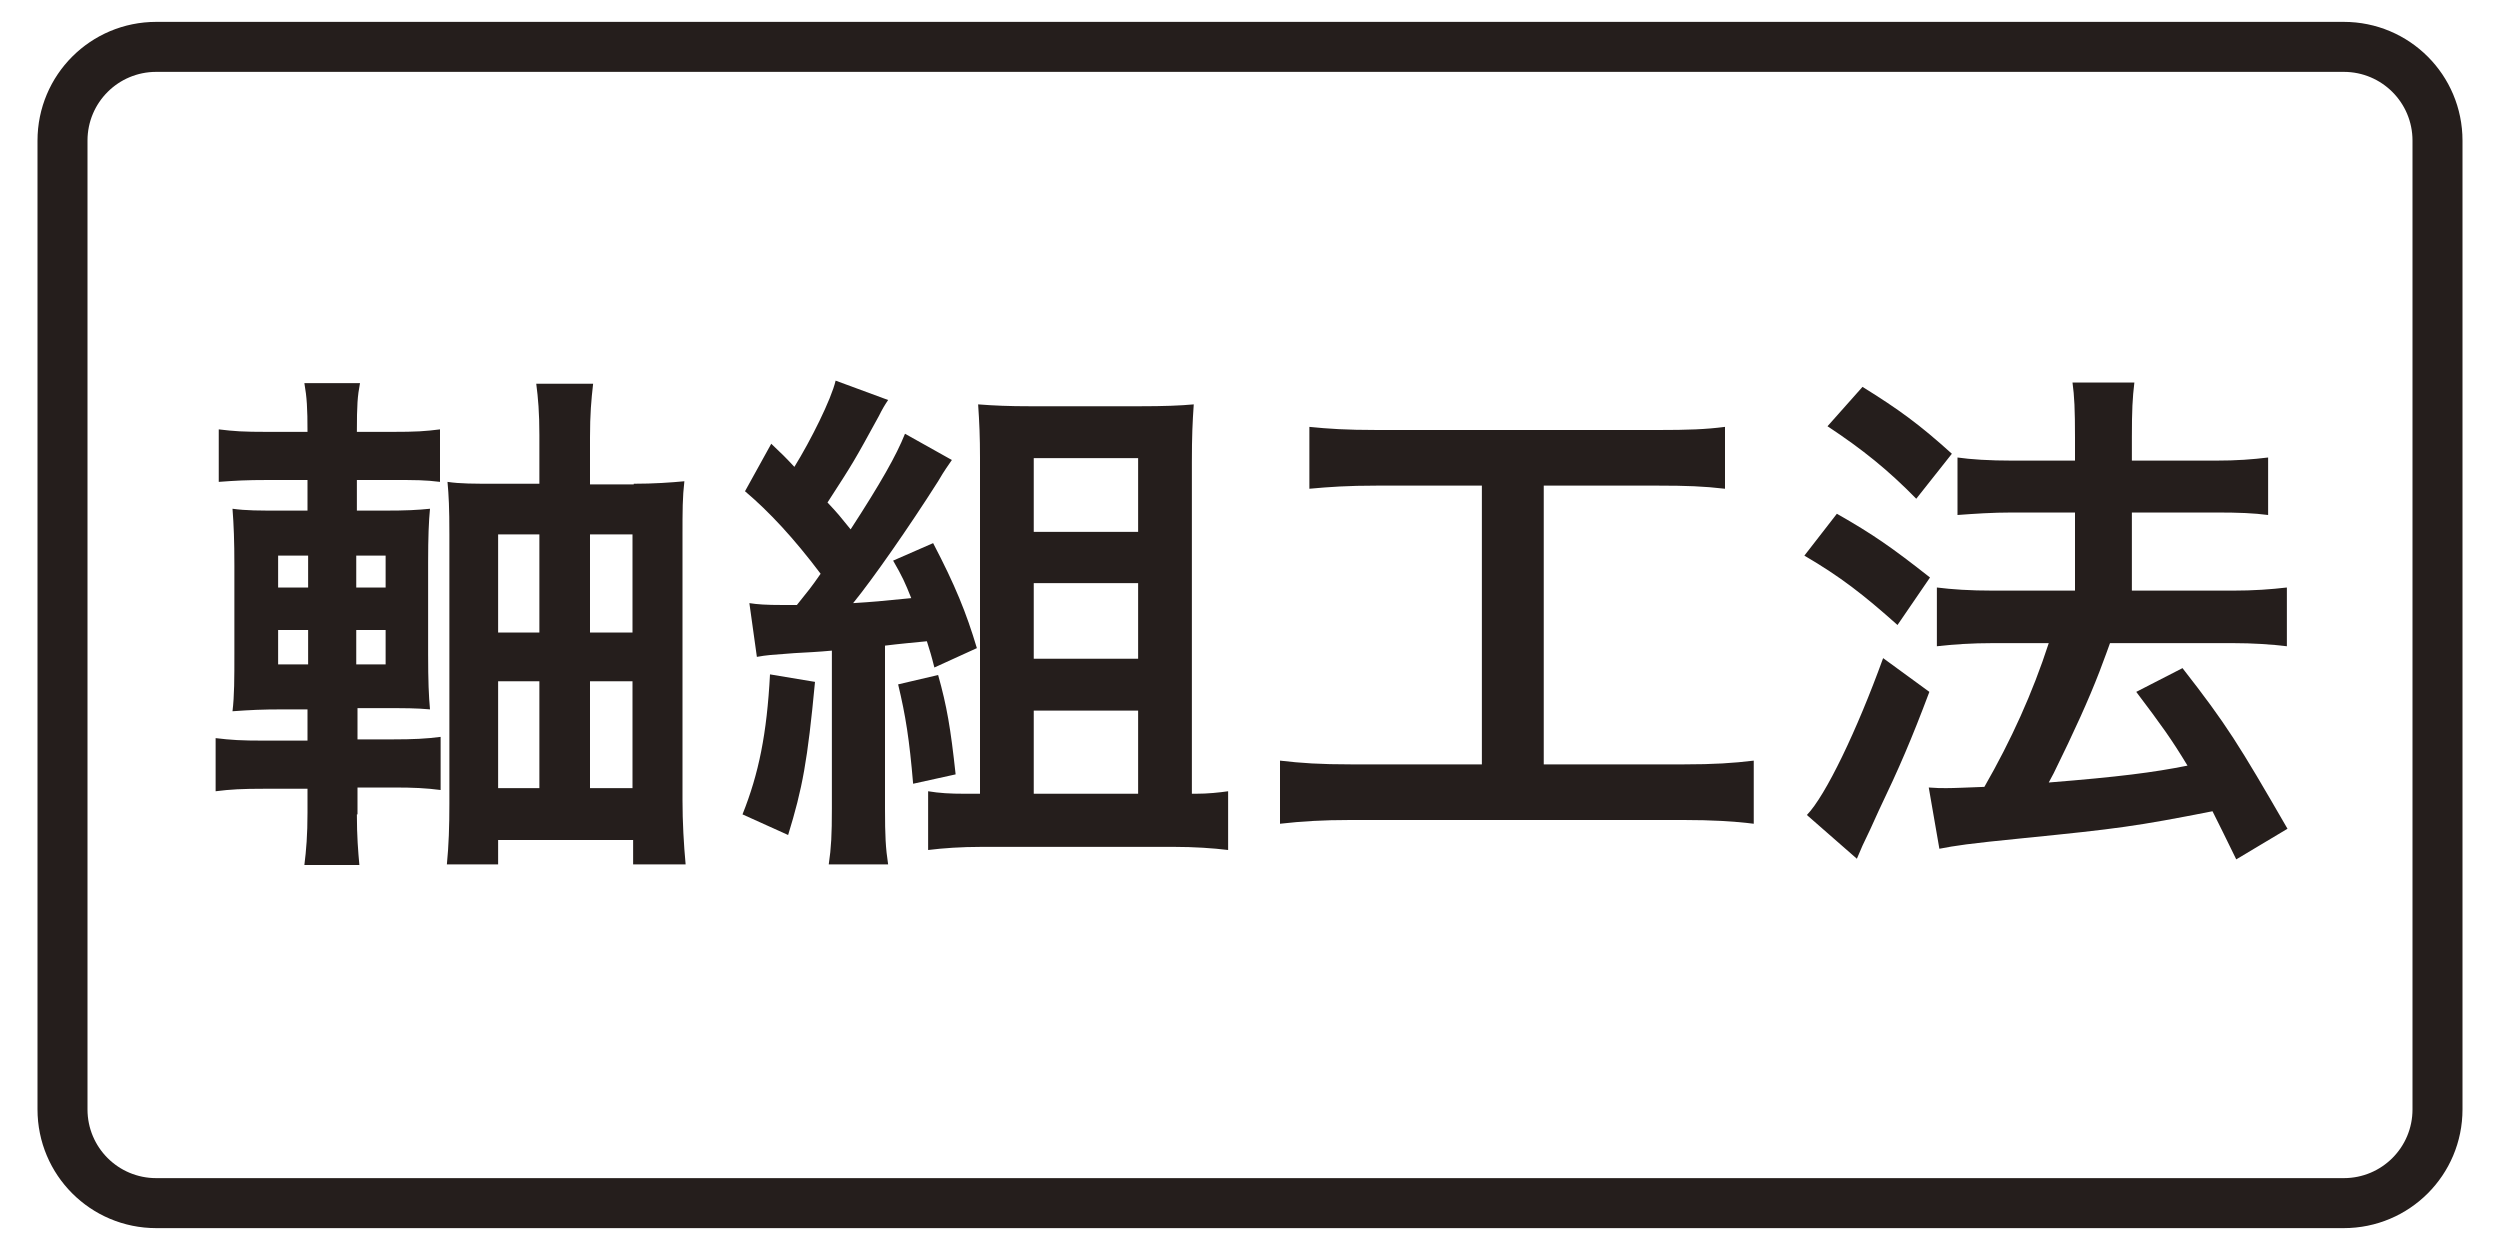
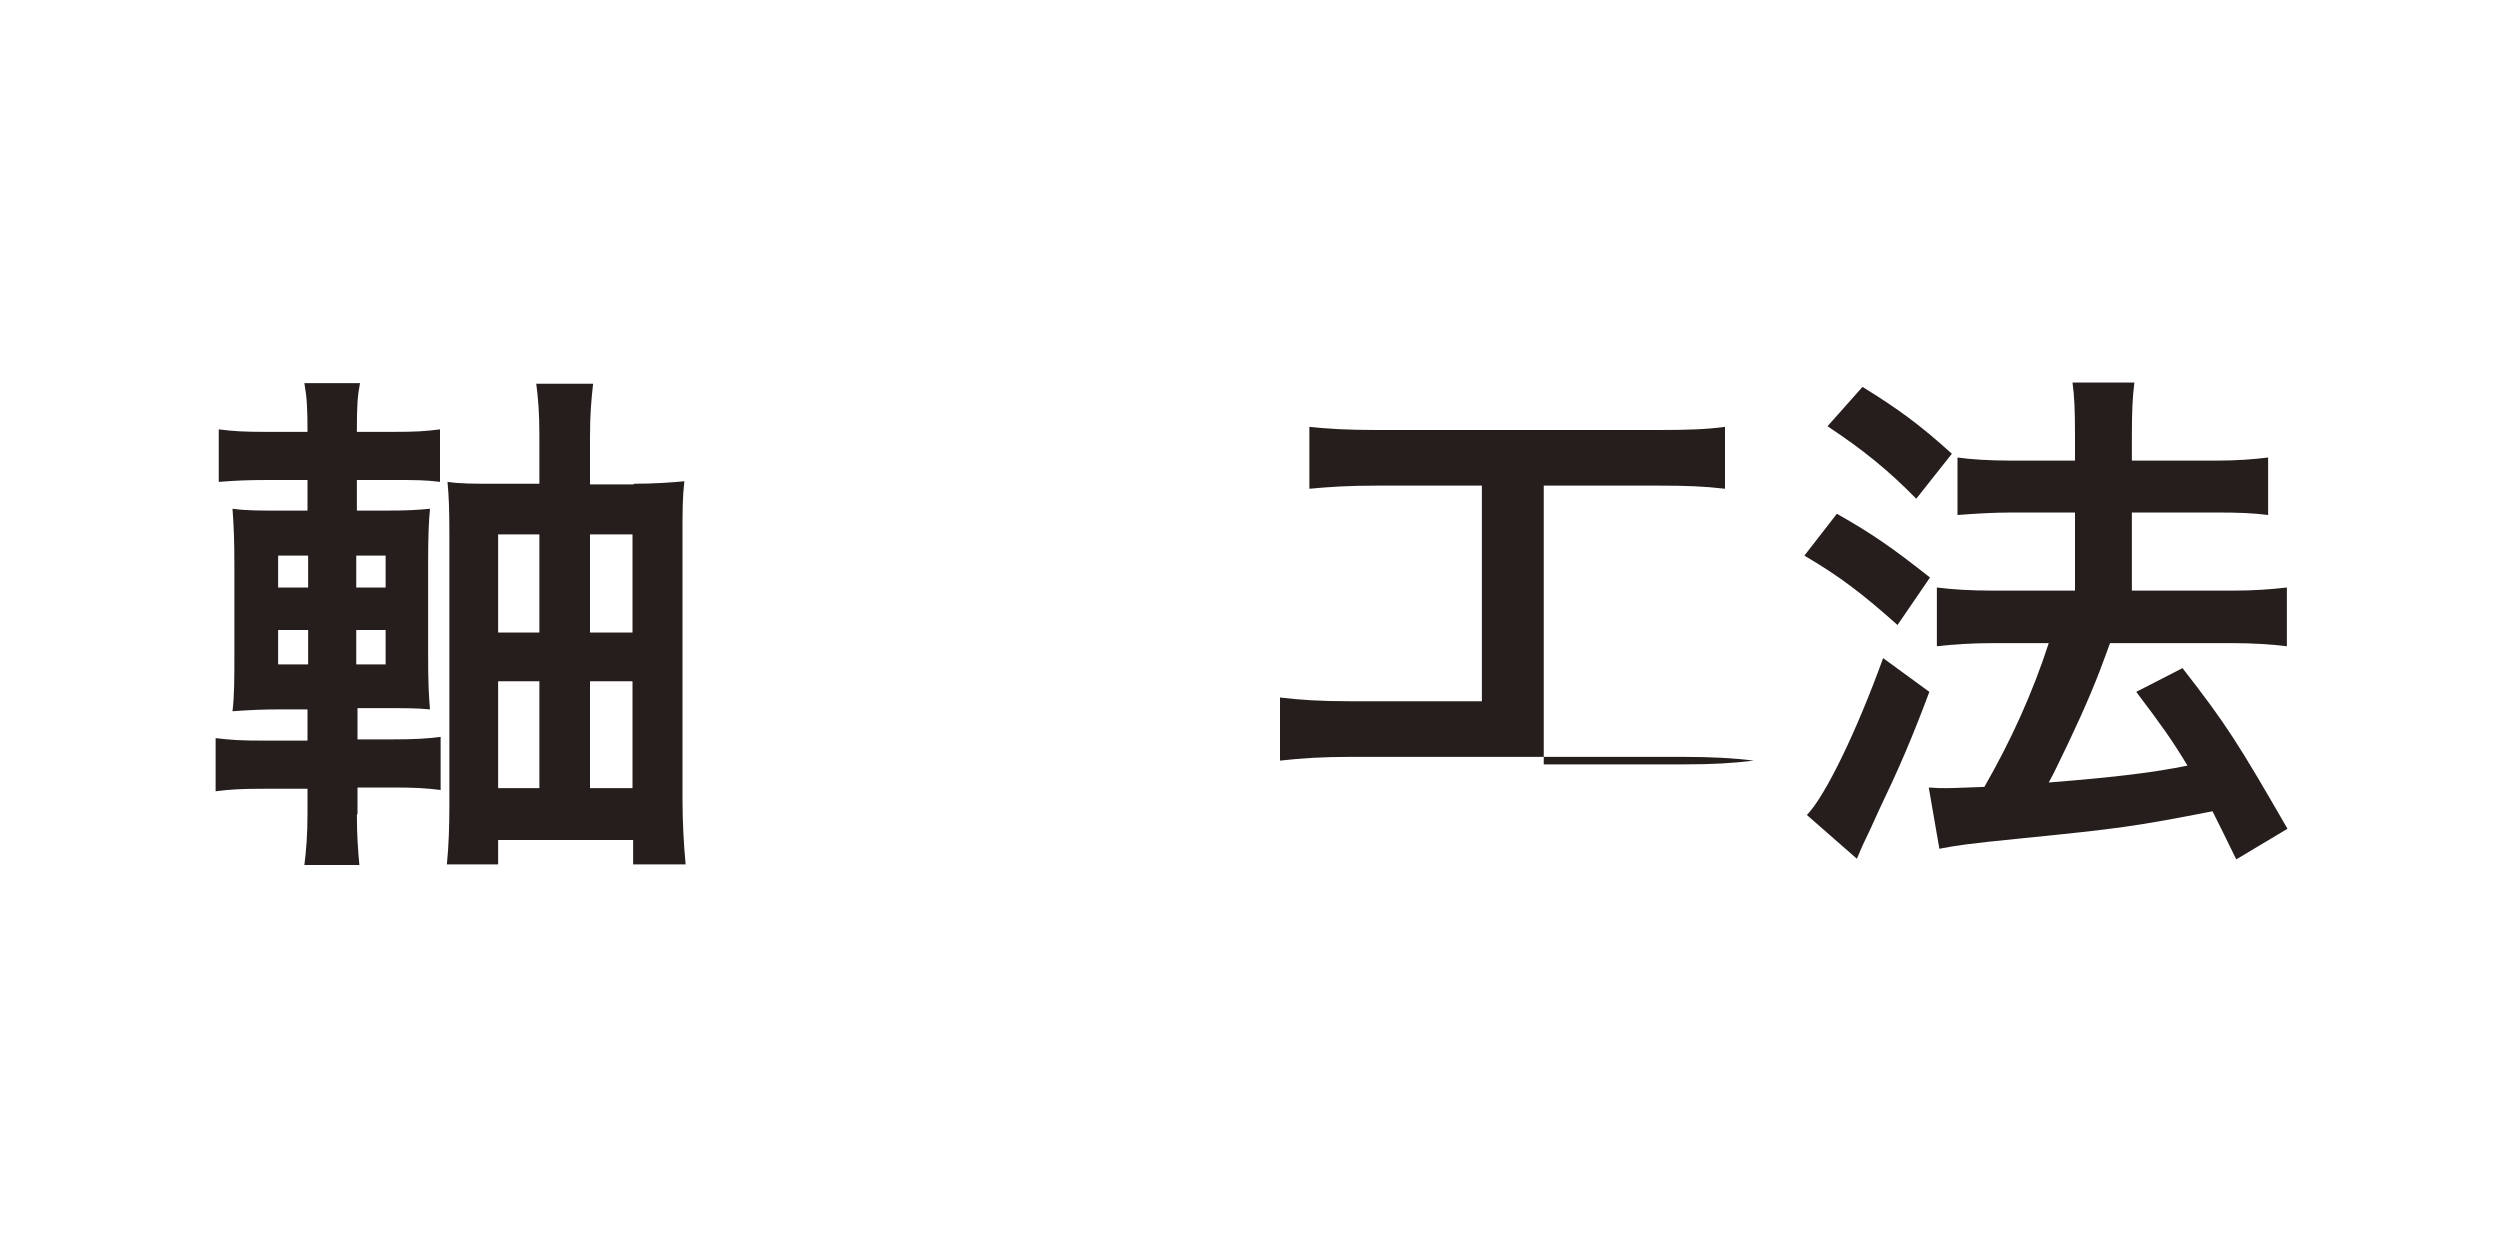
<svg xmlns="http://www.w3.org/2000/svg" version="1.1" id="レイヤー_1" x="0px" y="0px" width="400px" height="200px" viewBox="0 0 400 200" style="enable-background:new 0 0 400 200;" xml:space="preserve">
  <style type="text/css">
	.st0{fill:#251E1C;}
	.st1{fill:none;stroke:#251E1C;stroke-width:8;}
	.st2{fill:none;stroke:#0080C8;stroke-width:8;stroke-miterlimit:10;}
	.st3{fill:#0080C8;}
	.st4{fill:#F3B3CF;}
	.st5{fill:none;stroke:#231815;stroke-width:8;stroke-linecap:round;stroke-linejoin:round;}
	.st6{fill-rule:evenodd;clip-rule:evenodd;fill:#FFFFFF;}
	.st7{fill:none;stroke:#55A664;stroke-width:8;stroke-miterlimit:10;}
	.st8{fill:#55A664;}
	.st9{fill:#A499C9;}
	.st10{fill:#231815;}
	.st11{fill:#359F65;stroke:#359F65;stroke-width:4.407;}
	.st12{fill:#359F65;}
	.st13{fill:#FFFFFF;}
	.st14{fill:#FFFFFF;stroke:#00974B;stroke-width:7.398;}
	.st15{fill:#00974B;}
	.st16{fill:#C40018;}
	.st17{fill:none;stroke:#000000;stroke-width:4.581;}
	.st18{fill:none;stroke:#000000;stroke-width:3.563;}
	.st19{fill:none;stroke:#000000;stroke-width:2.545;}
	.st20{fill:none;stroke:#000000;stroke-width:1.527;}
	.st21{fill:none;stroke:#00974B;stroke-width:6.108;}
	.st22{fill:#FFFFFF;stroke:#00974B;stroke-width:6.108;}
	.st23{fill:#62AB6B;}
	.st24{fill:url(#SVGID_1_);}
	.st25{fill:url(#SVGID_2_);}
	.st26{fill:#009EE5;}
	.st27{fill:none;stroke:#000000;stroke-width:0.646;}
	.st28{fill:none;stroke:#009EE5;stroke-width:3.869;}
	.st29{fill:#009EE5;stroke:#009EE5;stroke-width:0.246;}
	.st30{display:none;}
	.st31{display:inline;fill:none;stroke:#251E1C;stroke-width:8;}
</style>
  <g>
    <g>
      <path class="st0" d="M57.1,130.3c0,3.5,0.2,5.9,0.4,8.1h-8.8c0.3-2.4,0.5-4.8,0.5-8.4v-3.8h-6.8c-3.8,0-5.5,0.1-7.9,0.4v-8.5    c2.5,0.3,4,0.4,7.9,0.4h6.8v-5h-3.7c-3.8,0-5.4,0.1-8.3,0.3c0.3-2.5,0.3-5.2,0.3-9.3V90.5c0-4-0.1-6.5-0.3-9.1    c2.2,0.3,4.1,0.3,8.3,0.3h3.7v-4.9h-6.3c-3.6,0-5.2,0.1-7.9,0.3v-8.4c2.5,0.3,3.8,0.4,7.9,0.4h6.3c0-3.8-0.1-5.5-0.5-7.8h8.9    c-0.4,2.1-0.5,3.5-0.5,7.8h5.5c4.1,0,5.4-0.1,7.8-0.4v8.4c-2.4-0.3-3.8-0.3-7.8-0.3h-5.5v4.9h4c4.2,0,5.6-0.1,7.7-0.3    c-0.2,2-0.3,4.6-0.3,8.5v14.8c0,4.2,0.1,6.7,0.3,8.8c-2.3-0.2-3.7-0.2-7.9-0.2h-3.7v5h5.7c3.2,0,5.3-0.1,7.6-0.4v8.5    c-2.3-0.3-4.3-0.4-7.5-0.4h-5.8V130.3z M44.5,88.9V94h4.8v-5.1H44.5z M44.5,100.8v5.5h4.8v-5.5H44.5z M61.7,94v-5.1H57V94H61.7z     M61.7,106.3v-5.5H57v5.5H61.7z M101.4,77.4c3.2,0,6-0.2,8.1-0.4c-0.3,2.6-0.3,4.6-0.3,8.8V128c0,3.5,0.2,7.1,0.5,10.3h-8.4v-3.9    H79.7v3.9h-8.2c0.3-3.1,0.4-6,0.4-9.7V85.5c0-4.3-0.1-6.2-0.3-8.4c2,0.3,4.2,0.3,7.8,0.3h6.9v-7.8c0-3.6-0.2-5.9-0.5-8.2h9.1    c-0.3,2.6-0.5,4.9-0.5,8.6v7.5H101.4z M79.7,85.5v15.7h6.6V85.5H79.7z M79.7,109v17.1h6.6V109H79.7z M101.2,101.2V85.5h-6.8v15.7    H101.2z M101.2,126.1V109h-6.8v17.1H101.2z" />
-       <path class="st0" d="M130.4,109.1c-1.2,12.7-2,17-4.3,24.5l-7.3-3.3c2.6-6.5,3.9-12.9,4.4-22.4L130.4,109.1z M119.9,96.5    c1.3,0.2,2.6,0.3,5.4,0.3c0.2,0,0.3,0,2.2,0c2-2.5,2.2-2.7,3.8-5c-4.3-5.7-8.2-9.9-12.1-13.2l4.2-7.6c1.8,1.7,2.3,2.2,3.7,3.7    c2.6-4.2,5.9-10.8,6.6-13.8l8.4,3.1c-0.6,0.9-0.9,1.4-1.5,2.6c-4,7.3-4,7.3-8.2,13.8c1.7,1.8,2,2.2,3.7,4.3    c4.8-7.4,7.3-11.8,8.7-15.3l7.5,4.2c-0.6,0.9-1.1,1.5-2.2,3.4c-4.7,7.4-10.5,15.7-13.6,19.5c3.2-0.2,4.3-0.3,9.3-0.8    c-1-2.5-1.4-3.4-2.9-6l6.4-2.8c3.5,6.7,5.3,11.1,7,16.8l-6.8,3.1c-0.5-2-0.7-2.6-1.2-4.2c-2,0.2-4.3,0.4-6.7,0.7v26.1    c0,4.3,0.1,6.3,0.5,8.9h-9.5c0.4-2.7,0.5-4.8,0.5-8.9v-25.3c-2.1,0.2-4.2,0.3-6,0.4c-4,0.3-4.3,0.3-6,0.6L119.9,96.5z M150.1,108    c1.4,5,2,8.5,2.8,15.9l-6.8,1.5c-0.6-7.1-1.2-10.9-2.4-15.9L150.1,108z M191.3,127c2,0,3.8-0.2,5.2-0.4v9.4    c-2.4-0.3-5.5-0.5-8.6-0.5h-30.9c-3.2,0-6.1,0.2-8.5,0.5v-9.4c1.8,0.3,3.5,0.4,5.9,0.4h2.4V73.2c0-3.2-0.1-5.6-0.3-8.5    c2.6,0.2,4.9,0.3,8.4,0.3h17.4c4,0,6.5-0.1,8.7-0.3c-0.2,2.9-0.3,5.1-0.3,9.2V127H191.3z M165.4,85.1h16.7V73.3h-16.7V85.1z     M165.4,105.4h16.7V93.3h-16.7V105.4z M165.4,127h16.7v-13.3h-16.7V127z" />
-       <path class="st0" d="M220.3,77.7c-4.7,0-7.5,0.2-10.8,0.5v-9.9c3,0.3,5.8,0.5,10.9,0.5h44.9c4.8,0,7.6-0.1,10.7-0.5v9.9    c-3.4-0.4-6.2-0.5-10.7-0.5h-18.3v44.6h22.4c4.8,0,7.9-0.2,11.2-0.6v10.1c-3.1-0.4-6.8-0.6-11.2-0.6H216c-4.3,0-7.7,0.2-11.2,0.6    v-10.1c3.4,0.4,6.4,0.6,11.4,0.6h20.9V77.7H220.3z" />
+       <path class="st0" d="M220.3,77.7c-4.7,0-7.5,0.2-10.8,0.5v-9.9c3,0.3,5.8,0.5,10.9,0.5h44.9c4.8,0,7.6-0.1,10.7-0.5v9.9    c-3.4-0.4-6.2-0.5-10.7-0.5h-18.3v44.6h22.4c4.8,0,7.9-0.2,11.2-0.6c-3.1-0.4-6.8-0.6-11.2-0.6H216c-4.3,0-7.7,0.2-11.2,0.6    v-10.1c3.4,0.4,6.4,0.6,11.4,0.6h20.9V77.7H220.3z" />
      <path class="st0" d="M293.9,82.2c5.8,3.3,8.8,5.4,14.9,10.2l-5.2,7.6c-5.5-4.9-9.1-7.7-14.9-11.1L293.9,82.2z M308.7,110.7    c-2.9,7.7-4.8,12.1-8.1,19c-1.4,3.1-1.4,3.1-2.6,5.6c-0.6,1.4-0.6,1.4-0.9,2.1l-8-7c3-3.1,8-13.5,12.2-25.1L308.7,110.7z     M298,61.9c5.8,3.6,9.1,6,14.3,10.7l-5.7,7.2c-4.5-4.6-8.6-7.9-14.2-11.6L298,61.9z M308.6,126c1.3,0.1,1.9,0.1,2.8,0.1    c1.3,0,3.3-0.1,6.1-0.2c4.3-7.5,7.7-15,10.3-23h-8.9c-3.4,0-6.4,0.2-9,0.5V94c2.4,0.3,5.2,0.5,9.1,0.5h13V82H322    c-3.3,0-6.1,0.2-8.8,0.4v-9.2c2.1,0.3,5,0.5,8.9,0.5h9.9v-3.7c0-4.5-0.1-6.6-0.4-8.8h9.9c-0.3,2.5-0.4,4.4-0.4,8.8v3.7h13.3    c3.6,0,6-0.2,8.5-0.5v9.2c-2.3-0.3-4.6-0.4-8.4-0.4h-13.4v12.5h16.1c3.4,0,6.1-0.2,8.7-0.5v9.4c-2.5-0.3-5.4-0.5-8.7-0.5h-19.6    c-0.5,1.4-0.5,1.4-1.7,4.6c-1.7,4.4-4,9.5-7.3,16.2l-0.8,1.5c11.2-0.9,16.7-1.6,22.2-2.7c-2.6-4.3-4.2-6.5-8.2-11.8l7.4-3.8    c7.1,9.1,9,12.2,16.8,25.7l-8.2,4.9c-1.9-3.9-2.5-5.1-3.8-7.7c-12.2,2.4-15.2,2.8-30.2,4.3c-9.1,0.9-10.9,1.2-13.5,1.7L308.6,126z    " />
    </g>
-     <path class="st1" d="M375,192.5H25c-8.3,0-15-6.7-15-15v-155c0-8.3,6.7-15,15-15h350c8.3,0,15,6.7,15,15v155   C390,185.8,383.3,192.5,375,192.5z" />
  </g>
</svg>